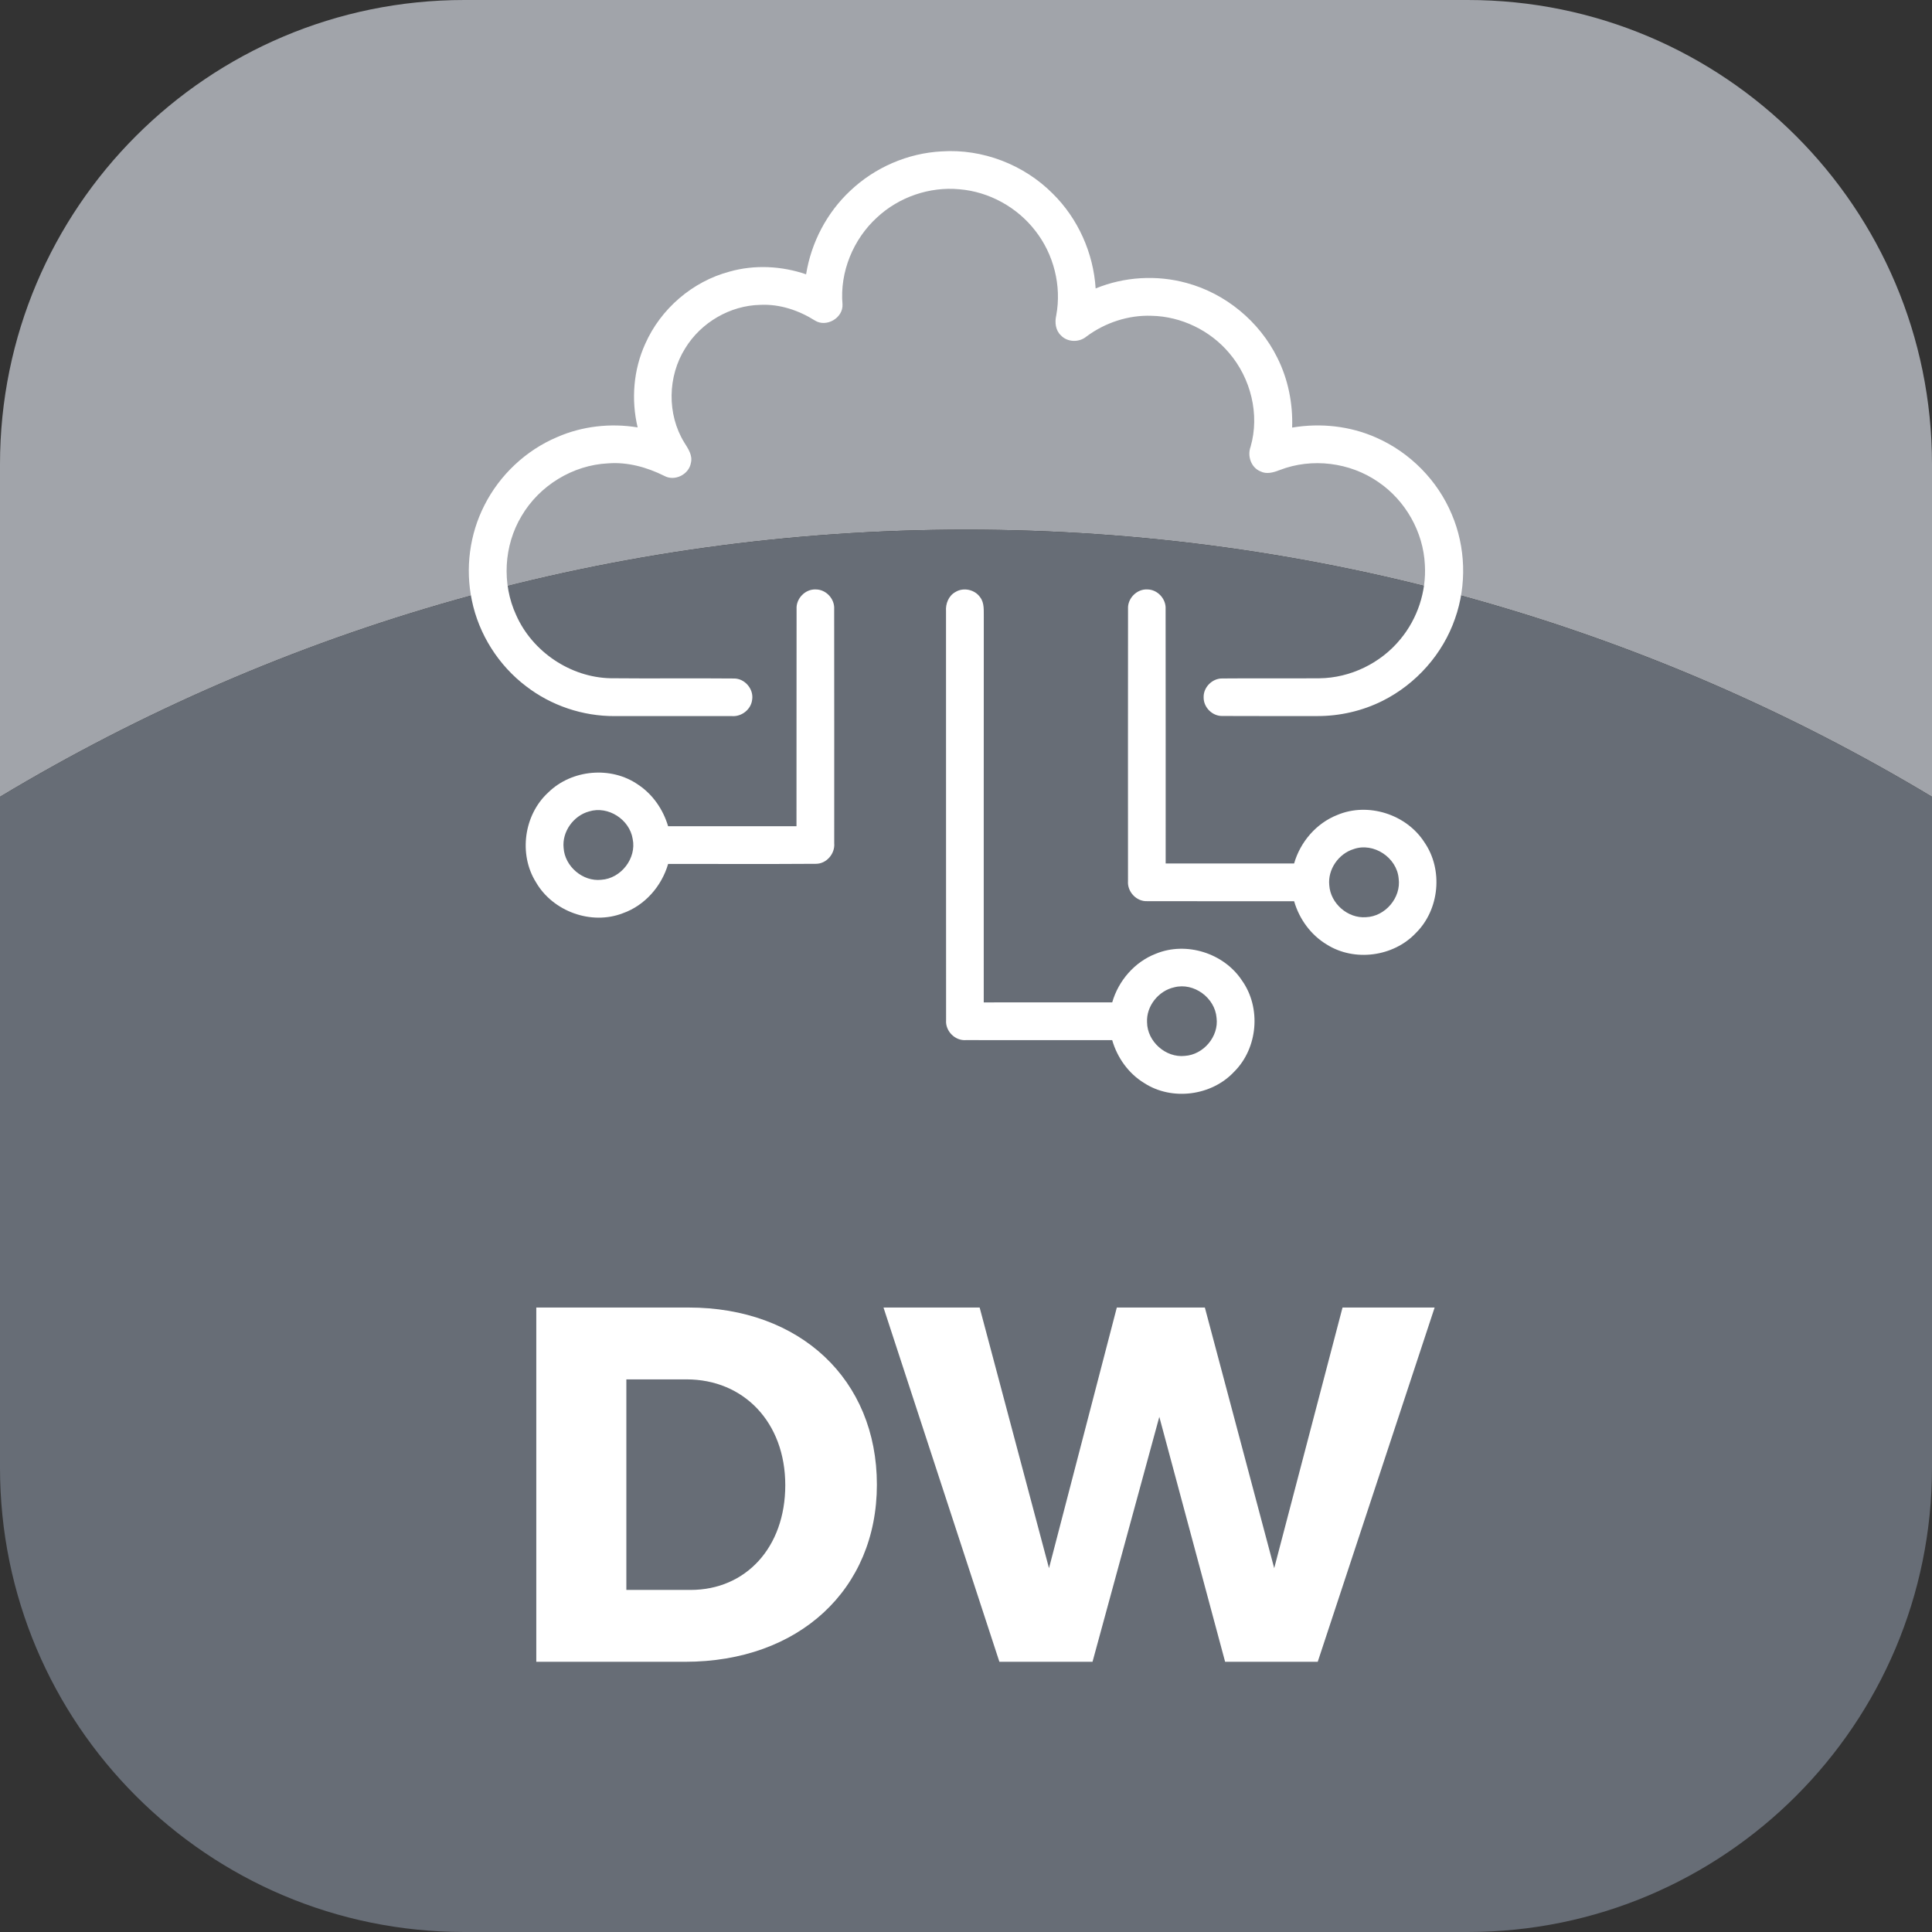
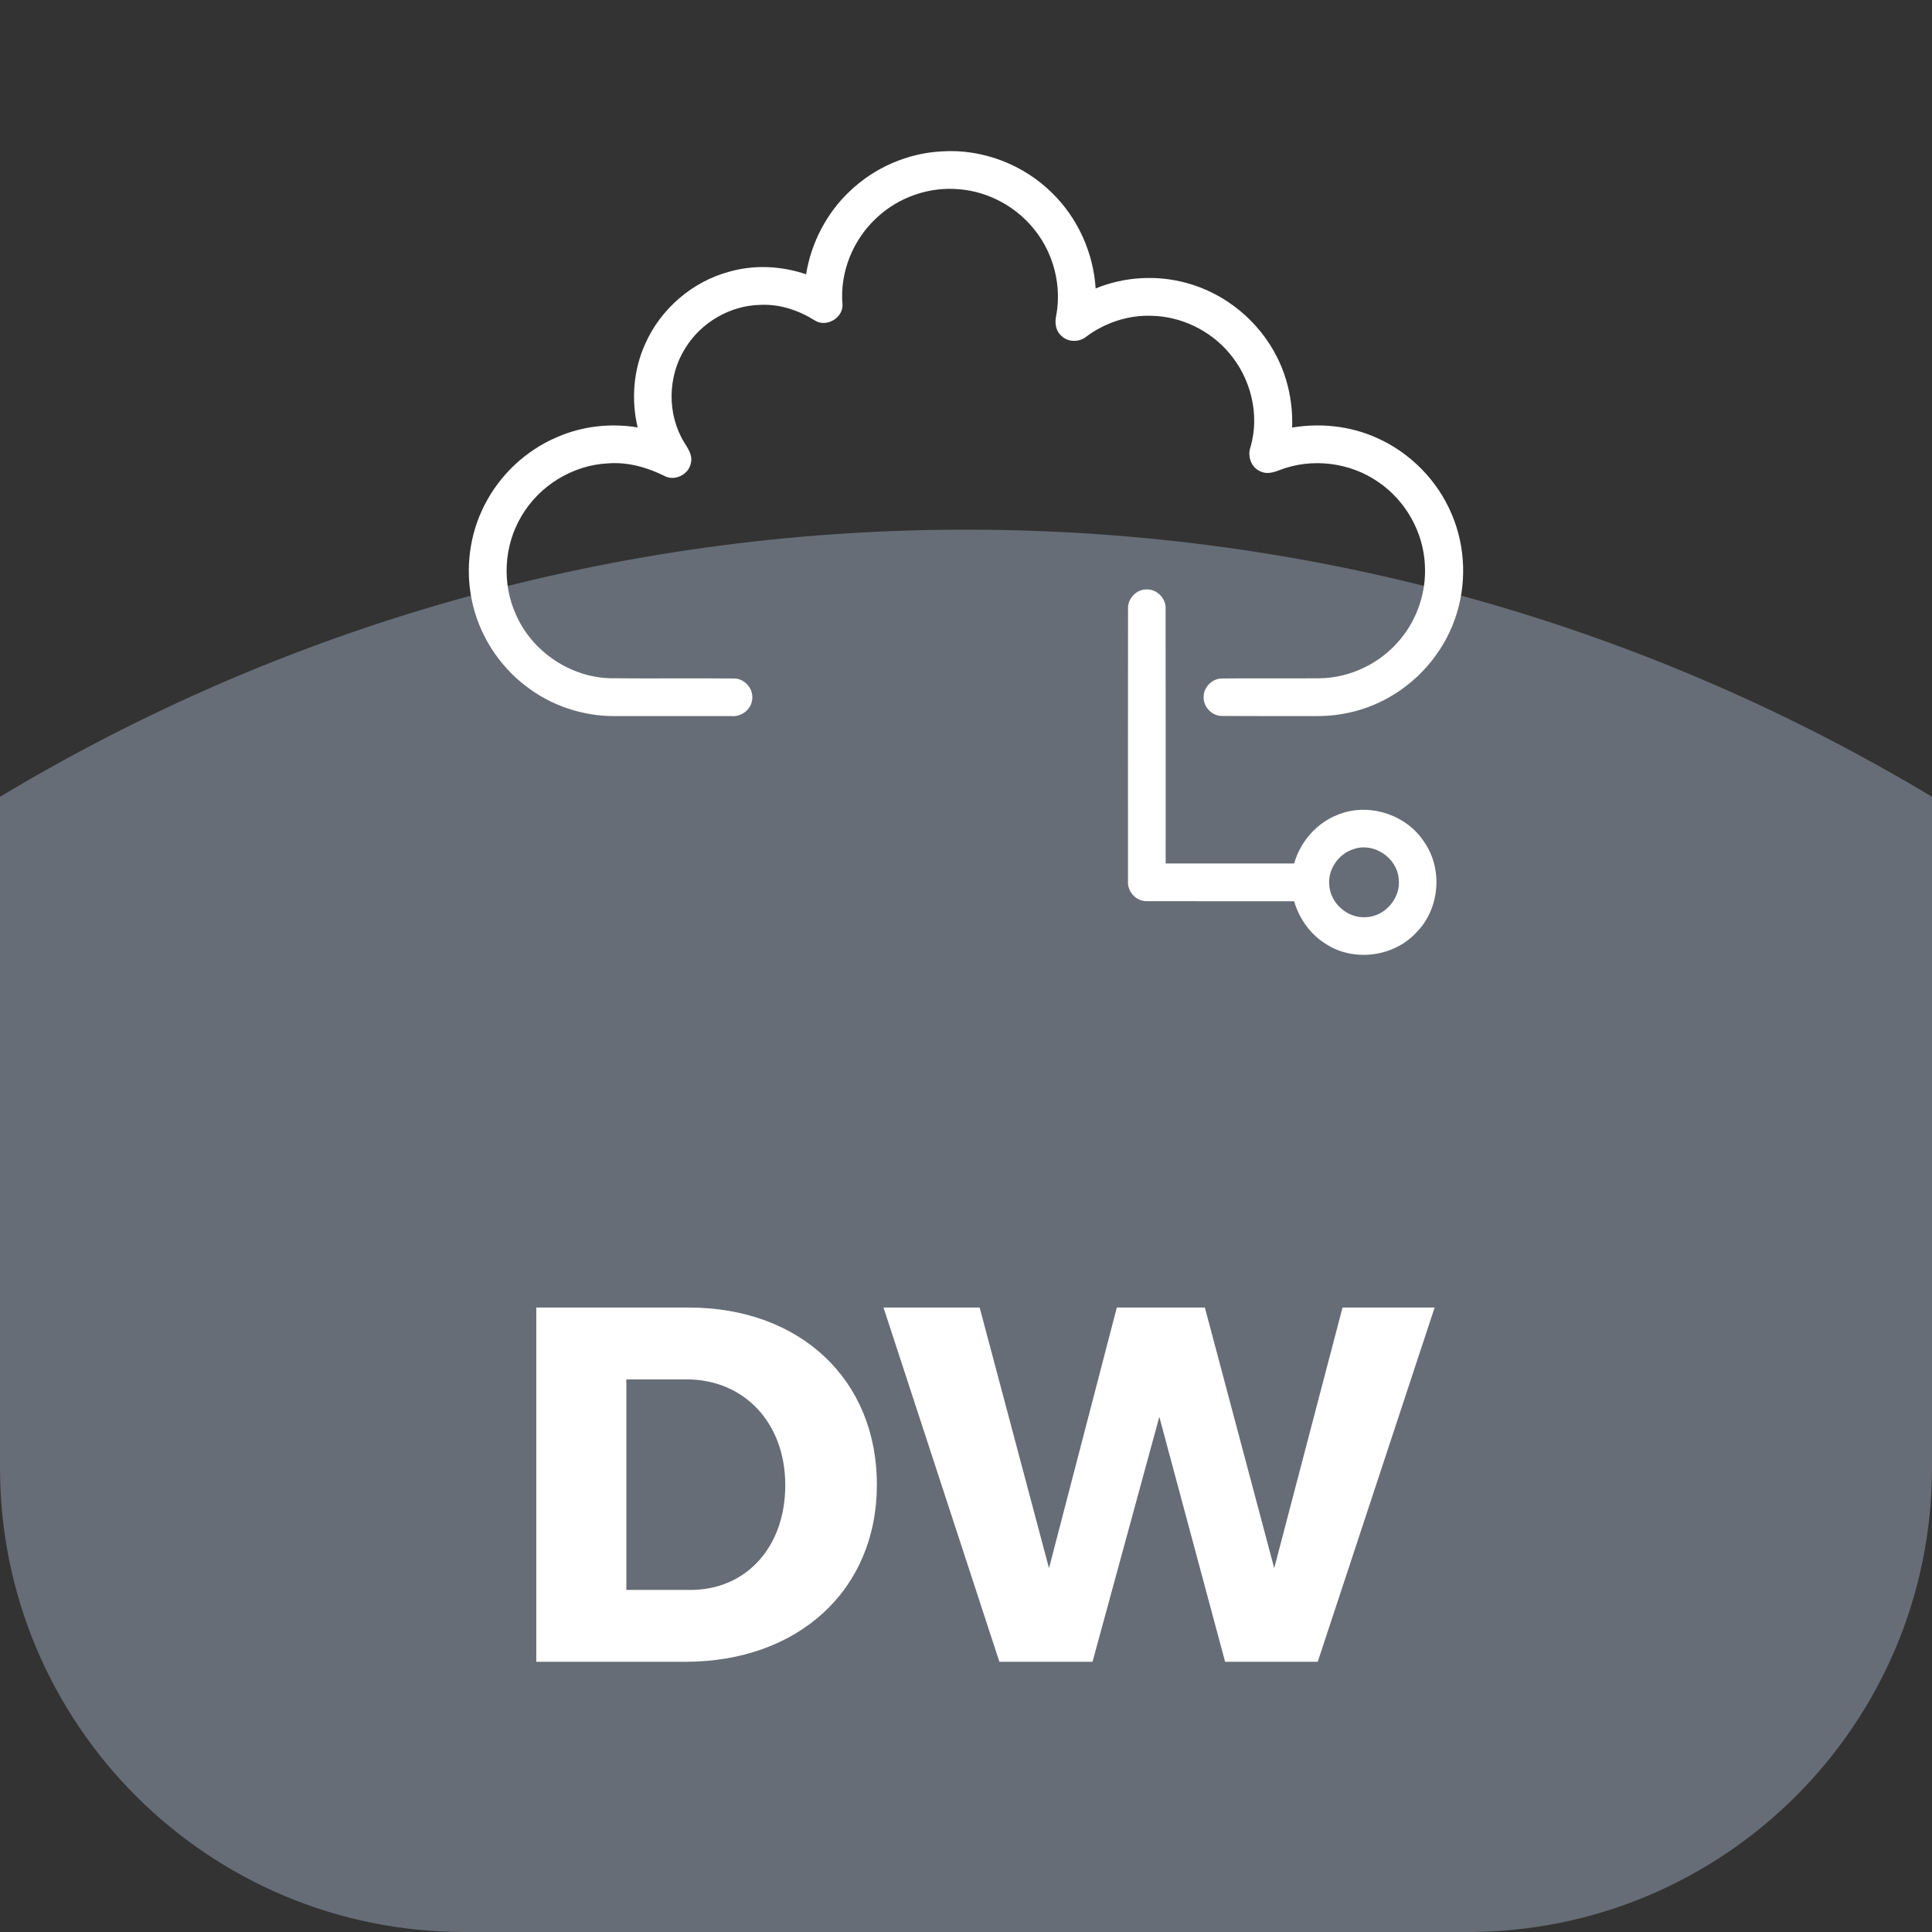
<svg xmlns="http://www.w3.org/2000/svg" version="1.1" id="Layer_1" x="0px" y="0px" viewBox="0 0 1200 1200" style="enable-background:new 0 0 1200 1200;" xml:space="preserve">
  <rect x="0" y="0" width="1200" height="1200" fill="#333333" stroke="none" />
  <style type="text/css">
	.st0{fill:#A1A4AA;}
	.st1{fill:#676D76;}
	.st2{fill:#FFFFFF;}
</style>
  <g>
    <g>
      <g>
-         <path class="st0" d="M911.63,0H288.37C129.11,0,0,129.11,0,288.37V494.9c175.33-105.31,380.58-165.92,600-165.92     s424.67,60.6,600,165.92V288.37C1200,129.11,1070.89,0,911.63,0z" />
-       </g>
+         </g>
      <g>
        <path class="st1" d="M600,328.98c-219.42,0-424.67,60.6-600,165.92v416.73C0,1070.89,129.11,1200,288.37,1200h623.26     c159.26,0,288.37-129.11,288.37-288.37V494.9C1024.67,389.59,819.42,328.98,600,328.98z" />
      </g>
    </g>
    <path class="st2" d="M427.72,812.13c69.15,0,116.93,44.63,116.93,110.02c0,65.07-48.41,110.02-119.13,110.02H333.1V812.13H427.72z    M389.05,987.53h39.92c34.26,0,58.78-26.41,58.78-65.07c0-38.98-25.78-65.7-61.3-65.7h-37.41V987.53z" />
    <path class="st2" d="M760.94,1032.17l-40.87-152.14l-41.49,152.14h-57.84l-71.98-220.03h59.72l43.07,161.88l42.12-161.88h54.69   l43.07,161.88l42.43-161.88h57.21l-72.61,220.03H760.94z" />
    <g>
      <path class="st2" d="M528.12,118.48c15.27-14.49,35.76-23.38,56.81-24.45c25.31-1.7,51.01,8.22,68.88,26.17    c15.75,15.49,25.33,36.93,26.71,58.97c17.77-7.31,37.92-8.51,56.46-3.42c24.19,6.52,45.19,23.85,56.31,46.29    c6.77,13.41,9.8,28.56,9.28,43.54c17.54-2.96,35.91-1.03,52.2,6.22c20.96,9.18,38.15,26.58,46.97,47.7    c8.65,20.31,9.37,43.85,2.03,64.66c-7.59,22.03-24.18,40.69-44.98,51.12c-12.53,6.27-26.55,9.52-40.57,9.48    c-19.68-0.04-39.34,0.08-59.01-0.05c-6.16,0.15-11.66-5.32-11.61-11.47c-0.26-6.27,5.32-11.95,11.6-11.83    c20.12-0.19,40.24,0.05,60.35-0.11c19.25-0.23,38.11-9.4,50.28-24.3c10.61-12.78,16.17-29.6,15.18-46.18    c-0.96-20.43-12.06-40-28.96-51.46c-17.58-12.2-41.18-15.14-61.15-7.42c-3.79,1.47-8.11,2.81-11.99,0.85    c-5.87-2.35-8.28-9.58-6.15-15.31c5.78-20.04,0.14-42.53-13.33-58.25c-11.82-14.01-29.72-22.68-48.06-23.08    c-14.48-0.56-28.93,4.24-40.52,12.84c-4.54,3.82-11.8,3.69-15.92-0.69c-3.39-3.18-3.86-8.15-2.87-12.46    c3.39-18.33-1.55-37.96-13.08-52.59c-11.25-14.56-28.7-24.19-47.06-25.69c-18.54-1.76-37.6,4.82-51.19,17.5    c-14.82,13.52-23.19,33.94-21.44,53.99c0.48,8.41-10.02,14.53-17.14,10.02c-10.06-6.33-21.82-10.28-33.8-9.72    c-18.84,0.34-36.98,10.94-46.77,27.01c-10.94,17.39-11.38,40.91-0.58,58.47c2.36,3.79,5.31,7.95,4.13,12.68    c-1.22,7.23-10.11,11.66-16.58,8.04c-10.77-5.35-22.77-8.69-34.86-7.75c-21.92,1.03-42.72,13.83-53.77,32.74    c-11.01,18.33-12.3,42.03-3.35,61.45c10.05,22.74,33.65,38.7,58.54,39.28c25.57,0.26,51.16-0.08,76.73,0.16    c6.75-0.1,12.46,6.6,11.32,13.26c-0.71,6.02-6.6,10.58-12.6,10.09c-24.28,0.01-48.55-0.01-72.84,0    c-19.68,0.1-39.33-6.49-54.92-18.51c-17.14-12.98-29.39-32.28-33.72-53.36c-4.16-19.8-1.43-40.99,7.78-59.04    c9.51-18.86,25.81-34.21,45.29-42.42c15.6-6.81,33.14-8.73,49.9-5.98c-4.1-17.22-2.62-35.75,4.71-51.9    c9.61-21.75,29.34-38.74,52.34-44.86c15.53-4.41,32.35-3.54,47.58,1.67C503.84,150.69,513.53,132.1,528.12,118.48z" />
      <g>
-         <path class="st2" d="M494.77,378.28c-0.4-6.52,5.45-12.54,11.99-12.16c6.33,0.01,11.73,5.86,11.36,12.16     c0.07,48.48,0.03,96.97,0.03,145.45c0.59,6.5-4.79,12.84-11.43,12.8c-30.58,0.22-61.16,0.03-91.74,0.08     c-4.01,13.83-14.45,25.79-28.13,30.62c-19.57,7.58-43.45-1.11-53.92-19.2c-10.94-17.41-7.53-42.01,7.64-55.85     c14.52-14.26,39-16.48,55.74-4.84c9.11,6,15.59,15.45,18.66,25.85c26.58,0.01,53.16,0.01,79.74,0     C494.77,468.22,494.69,423.25,494.77,378.28z M365.91,503.99c-9.7,2.62-16.89,12.57-15.84,22.66     c0.73,11.5,11.93,21.08,23.41,19.8c12.21-0.77,22-13.33,19.49-25.36C391.06,508.99,377.73,500.34,365.91,503.99z" />
-       </g>
+         </g>
      <g>
-         <path class="st2" d="M593.43,367.71c4.97-3.07,12.06-1.54,15.37,3.28c2.8,3.66,2.13,8.54,2.25,12.84     c-0.07,79.59-0.01,159.19-0.03,238.78c26.6,0,53.2,0.01,79.8-0.01c3.86-13.5,13.94-25.15,27.12-30.23     c18.88-7.77,42.29-0.37,53.48,16.65c12.04,16.92,9.88,41.98-4.83,56.62c-13.98,15.03-38.69,18.28-55.94,7.04     c-9.73-5.93-16.7-15.75-19.84-26.62c-30.27-0.05-60.56,0.01-90.82-0.03c-6.78,0.55-12.86-5.6-12.36-12.34     c-0.07-84.67,0.01-169.36-0.04-254.03C587.24,375,589.19,370.03,593.43,367.71z M729.34,613.23     c-9.77,2.14-17.43,11.68-16.88,21.76c0.12,11.88,11.55,22.11,23.4,20.85c11.6-0.7,21.27-12.04,19.77-23.63     C754.66,619.76,741.53,610.06,729.34,613.23z" />
-       </g>
+         </g>
      <g>
        <path class="st2" d="M700.64,378.15c-0.36-6.46,5.46-12.38,11.94-12.04c6.35-0.01,11.77,5.86,11.4,12.17     c0.1,52.68,0.01,105.37,0.04,158.05c26.6,0.01,53.18,0,79.77,0c3.86-13.42,13.79-25.03,26.87-30.16     c19.12-8.04,42.94-0.4,54.08,17.02c11.73,16.98,9.37,41.81-5.32,56.31c-13.92,14.77-38.19,18.02-55.37,7.14     c-9.89-5.94-17.06-15.84-20.24-26.86c-30.45-0.07-60.9,0.07-91.35-0.05c-6.64,0.27-12.34-5.9-11.84-12.47     C700.6,490.89,700.58,434.51,700.64,378.15z M840.76,527.39c-9.37,2.88-16.15,12.63-15.12,22.46     c0.73,11.27,11.49,20.71,22.78,19.83c11.95-0.41,21.97-12.14,20.31-24.03C867.63,532.66,853.18,523.01,840.76,527.39z" />
      </g>
    </g>
  </g>
</svg>